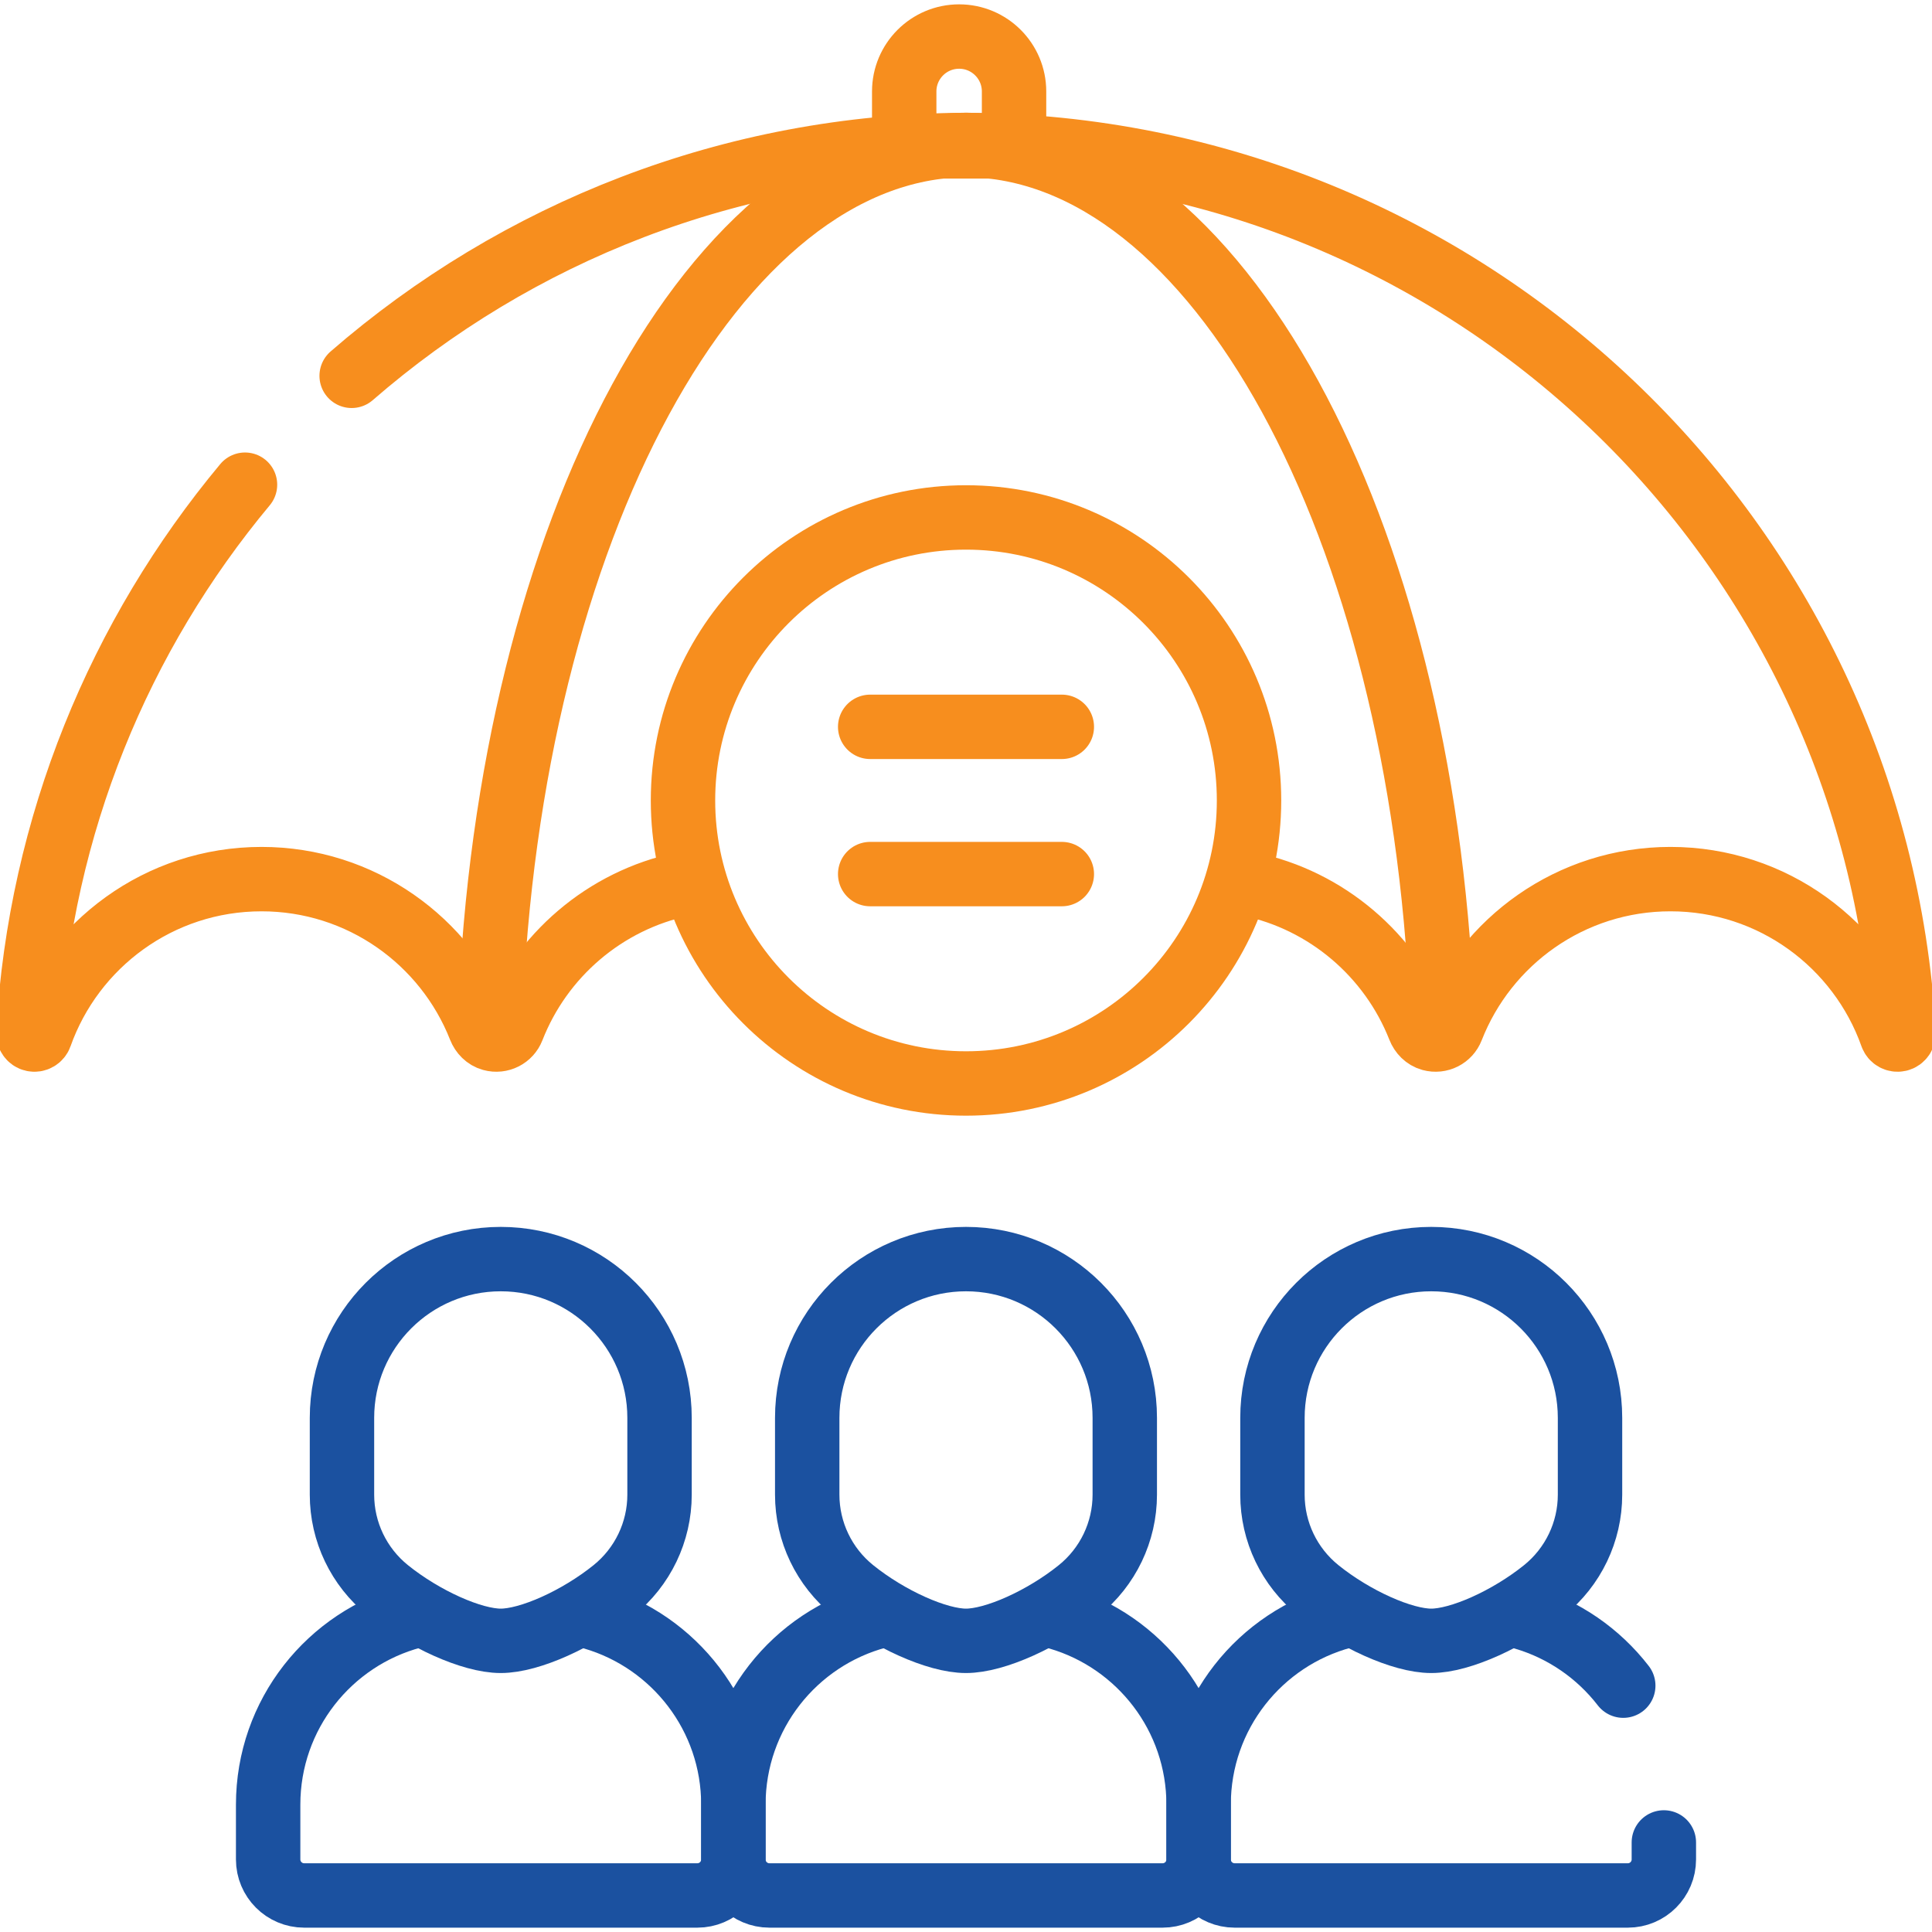
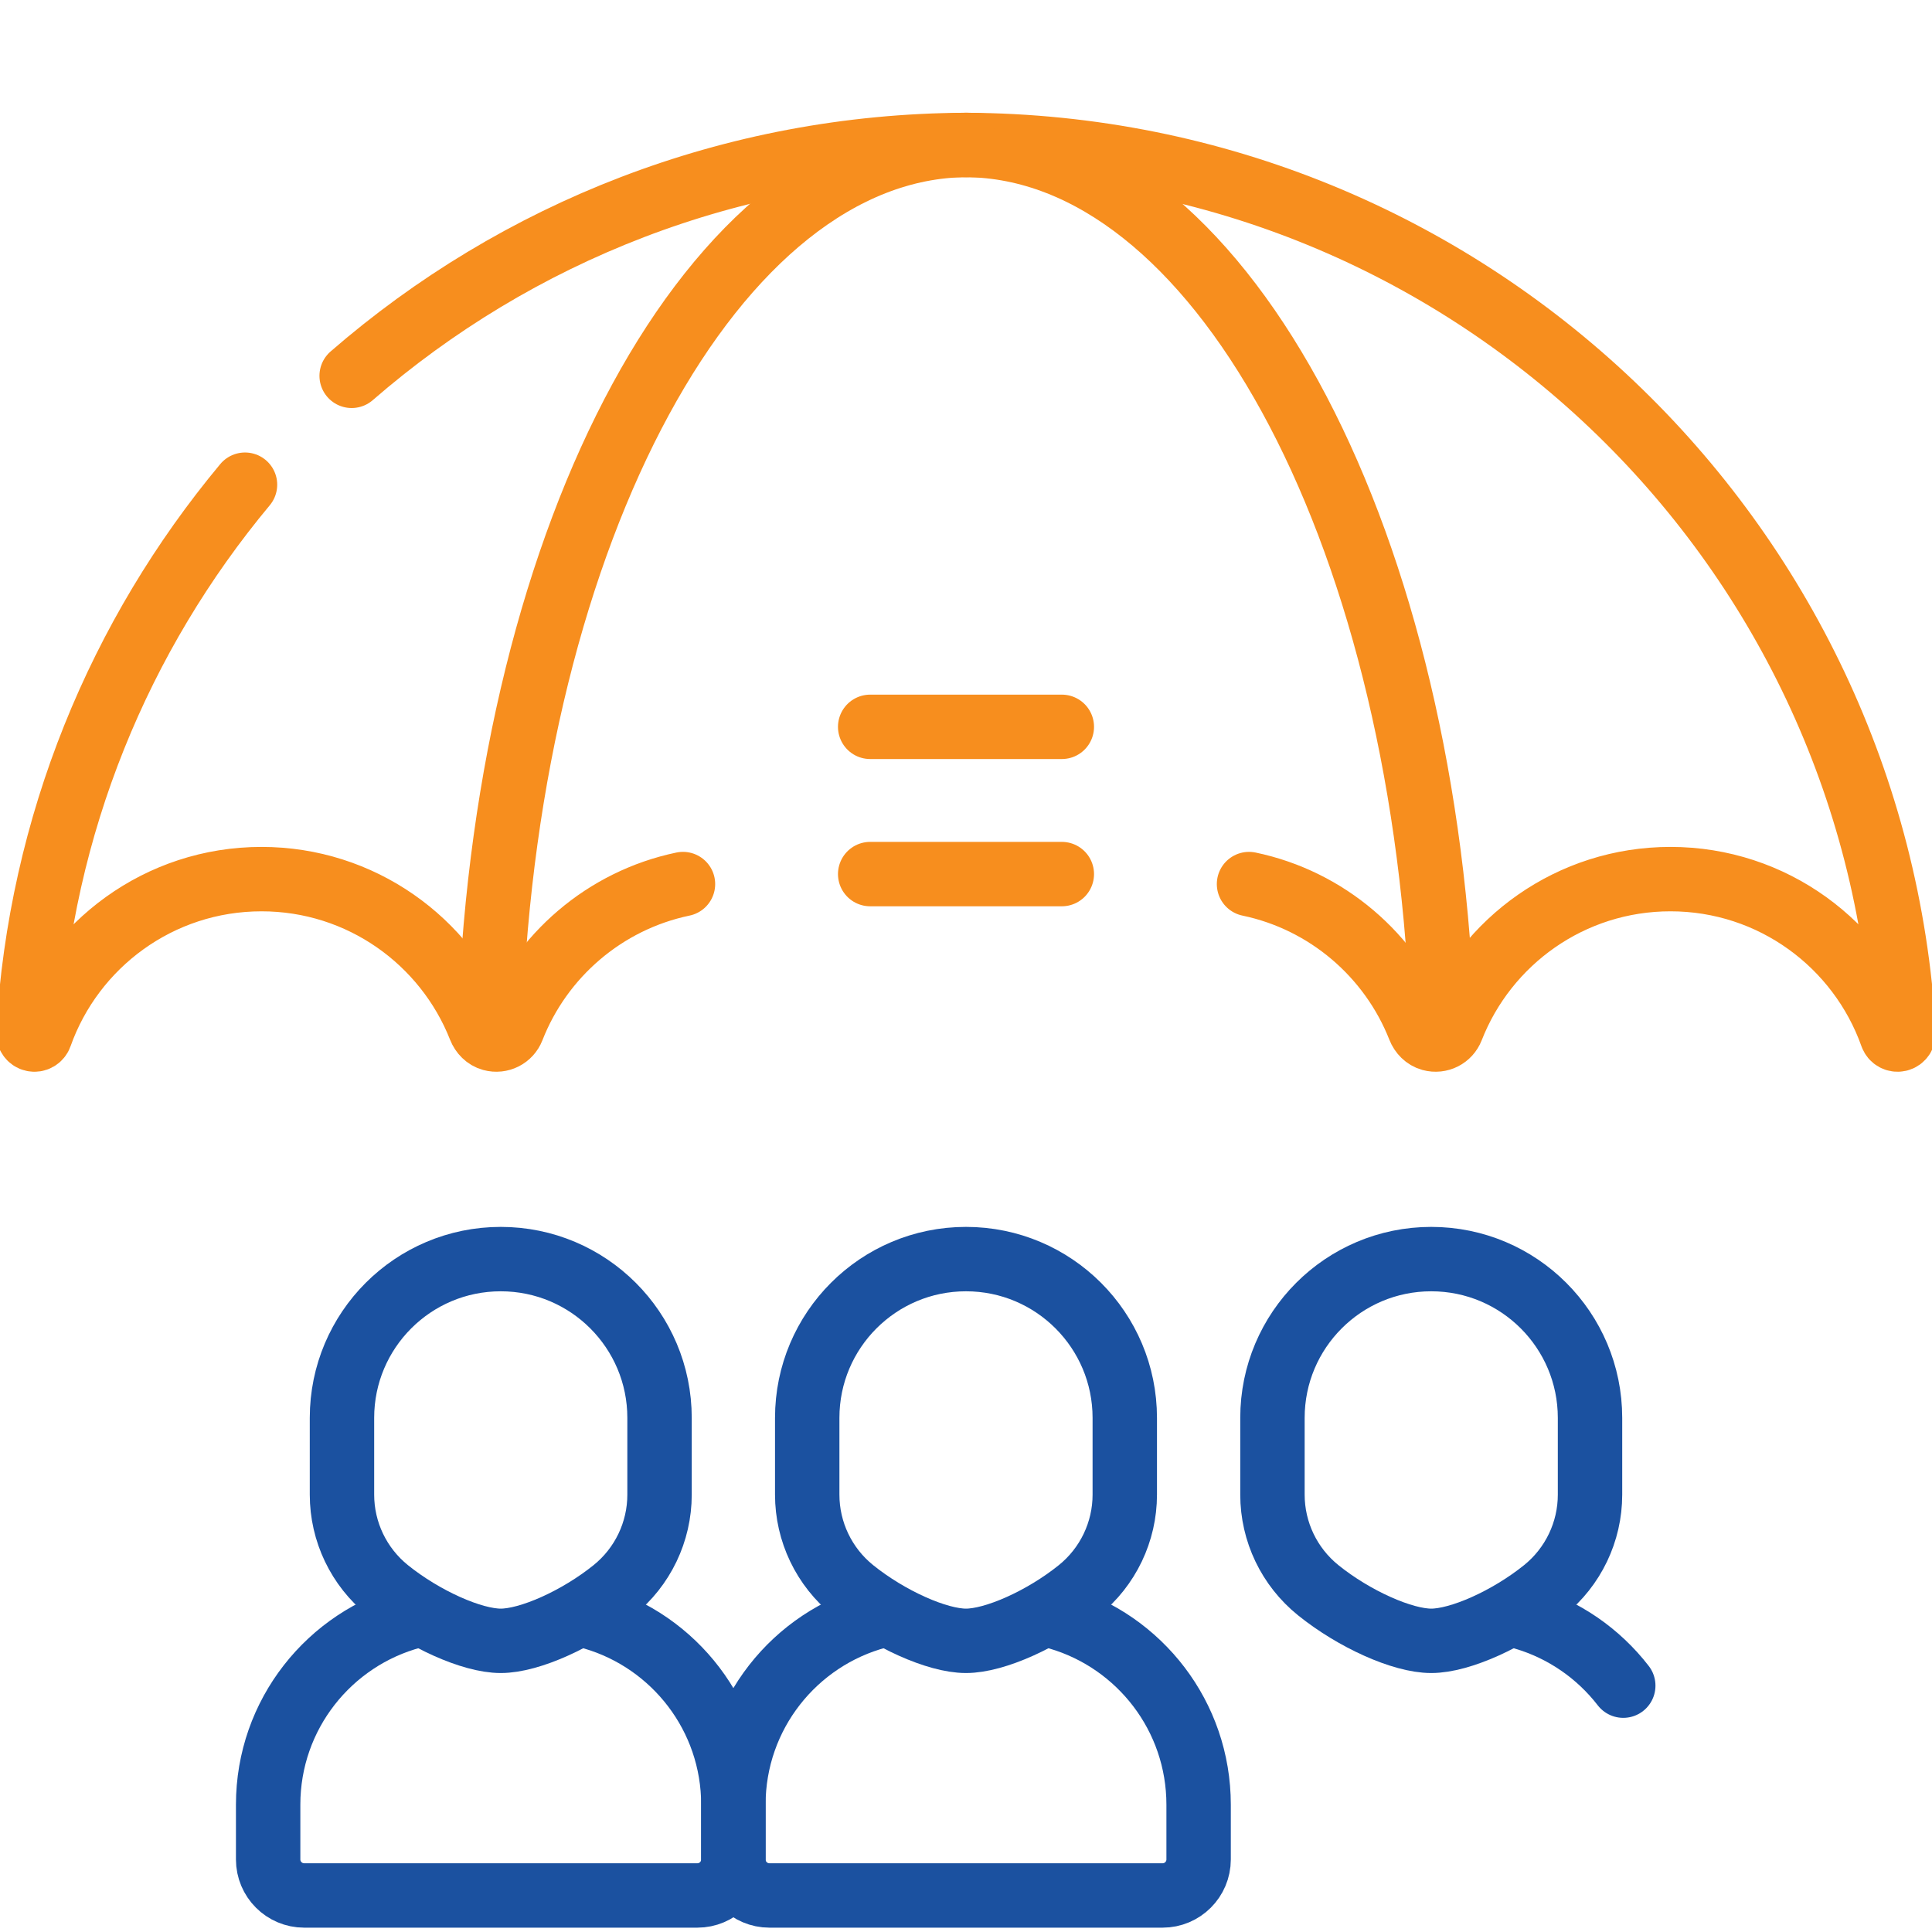
<svg xmlns="http://www.w3.org/2000/svg" width="300" height="300" viewBox="0 0 300 300" fill="none">
  <g clip-path="url(#clip0_280_15768)">
    <path d="M38.044 75.263C18.598 98.595 6.271 128.068 4.396 160.347C4.369 160.825 4.668 161.292 5.135 161.397C5.624 161.508 6.086 161.231 6.245 160.782C11.262 146.641 24.748 136.509 40.61 136.509C56.03 136.509 69.206 146.085 74.537 159.612C74.856 160.423 75.5 161.091 76.341 161.321C77.719 161.699 79.081 160.968 79.57 159.714C83.994 148.387 93.913 139.812 106.052 137.277" stroke="#F78E1E" stroke-width="10" stroke-miterlimit="10" stroke-linecap="round" stroke-linejoin="round" />
    <path d="M193.947 137.278C206.05 139.805 215.945 148.336 220.389 159.612C220.708 160.423 221.353 161.091 222.193 161.321C223.572 161.699 224.933 160.967 225.422 159.714C230.727 146.133 243.929 136.508 259.389 136.508C275.25 136.508 288.737 146.64 293.754 160.782C293.912 161.229 294.375 161.507 294.864 161.396C295.331 161.291 295.63 160.825 295.602 160.346C291.15 83.672 227.715 22.83 149.998 22.509C113.51 22.66 80.171 36.151 54.605 58.358" stroke="#F78E1E" stroke-width="10" stroke-miterlimit="10" stroke-linecap="round" stroke-linejoin="round" />
    <path d="M223.894 156.518C220.69 81.656 188.868 22.825 150.027 22.509" stroke="#F78E1E" stroke-width="10" stroke-miterlimit="10" stroke-linecap="round" stroke-linejoin="round" />
    <path d="M150.028 22.509C110.949 22.826 78.974 82.382 76.106 157.9" stroke="#F78E1E" stroke-width="10" stroke-miterlimit="10" stroke-linecap="round" stroke-linejoin="round" />
-     <path d="M157.461 22.728H140.406V14.201C140.406 9.492 144.224 5.674 148.933 5.674C153.643 5.674 157.461 9.492 157.461 14.201V22.728Z" stroke="#F78E1E" stroke-width="10" stroke-miterlimit="10" stroke-linecap="round" stroke-linejoin="round" />
-     <path d="M150.002 168.242C174.273 168.242 193.949 148.566 193.949 124.295C193.949 100.024 174.273 80.348 150.002 80.348C125.73 80.348 106.055 100.024 106.055 124.295C106.055 148.566 125.73 168.242 150.002 168.242Z" stroke="#F78E1E" stroke-width="10" stroke-miterlimit="10" stroke-linecap="round" stroke-linejoin="round" />
    <path d="M135.121 112.863H164.88" stroke="#F78E1E" stroke-width="10" stroke-miterlimit="10" stroke-linecap="round" stroke-linejoin="round" />
    <path d="M135.121 135.727H164.88" stroke="#F78E1E" stroke-width="10" stroke-miterlimit="10" stroke-linecap="round" stroke-linejoin="round" />
    <path d="M92.169 251.199C104.717 254.889 113.878 266.492 113.878 280.234V288.73C113.878 291.821 111.373 294.326 108.282 294.326H47.232C44.142 294.326 41.637 291.82 41.637 288.73V280.234C41.637 266.215 51.169 254.424 64.106 250.987" stroke="#1B51A0" stroke-width="10" stroke-miterlimit="10" stroke-linecap="round" stroke-linejoin="round" />
    <path d="M77.757 195.512C64.14 195.512 53.102 206.551 53.102 220.167V232.092C53.102 237.86 55.718 243.312 60.21 246.931C65.764 251.405 73.269 254.788 77.757 254.788C82.245 254.788 89.751 251.405 95.304 246.931C99.796 243.312 102.413 237.86 102.413 232.092V220.167C102.412 206.551 91.373 195.512 77.757 195.512Z" stroke="#1B51A0" stroke-width="10" stroke-miterlimit="10" stroke-linecap="round" stroke-linejoin="round" />
    <path d="M164.411 251.199C176.959 254.889 186.12 266.492 186.12 280.234V288.73C186.12 291.821 183.615 294.326 180.525 294.326H119.475C116.384 294.326 113.879 291.82 113.879 288.73V280.234C113.879 266.215 123.412 254.424 136.348 250.987" stroke="#1B51A0" stroke-width="10" stroke-miterlimit="10" stroke-linecap="round" stroke-linejoin="round" />
    <path d="M149.999 195.512C136.382 195.512 125.344 206.551 125.344 220.167V232.092C125.344 237.86 127.961 243.312 132.452 246.931C138.006 251.405 145.512 254.788 149.999 254.788C154.487 254.788 161.993 251.405 167.546 246.931C172.038 243.312 174.655 237.86 174.655 232.092V220.167C174.654 206.551 163.615 195.512 149.999 195.512Z" stroke="#1B51A0" stroke-width="10" stroke-miterlimit="10" stroke-linecap="round" stroke-linejoin="round" />
-     <path d="M258.362 286.093V288.73C258.362 291.821 255.857 294.326 252.767 294.326H191.717C188.626 294.326 186.121 291.82 186.121 288.73V280.234C186.121 266.215 195.654 254.424 208.59 250.987" stroke="#1B51A0" stroke-width="10" stroke-miterlimit="10" stroke-linecap="round" stroke-linejoin="round" />
    <path d="M236.652 251.2C242.843 253.02 248.211 256.767 252.059 261.747" stroke="#1B51A0" stroke-width="10" stroke-miterlimit="10" stroke-linecap="round" stroke-linejoin="round" />
    <path d="M222.241 195.512C208.624 195.512 197.586 206.551 197.586 220.167V232.092C197.586 237.86 200.203 243.312 204.695 246.931C210.248 251.405 217.754 254.788 222.242 254.788C226.729 254.788 234.235 251.405 239.789 246.931C244.28 243.312 246.897 237.86 246.897 232.092V220.167C246.896 206.551 235.858 195.512 222.241 195.512Z" stroke="#1B51A0" stroke-width="10" stroke-miterlimit="10" stroke-linecap="round" stroke-linejoin="round" />
  </g>
  <defs>
    <clipPath id="clip0_280_15768">
      <rect width="300" height="300" fill="white" />
    </clipPath>
  </defs>
</svg>